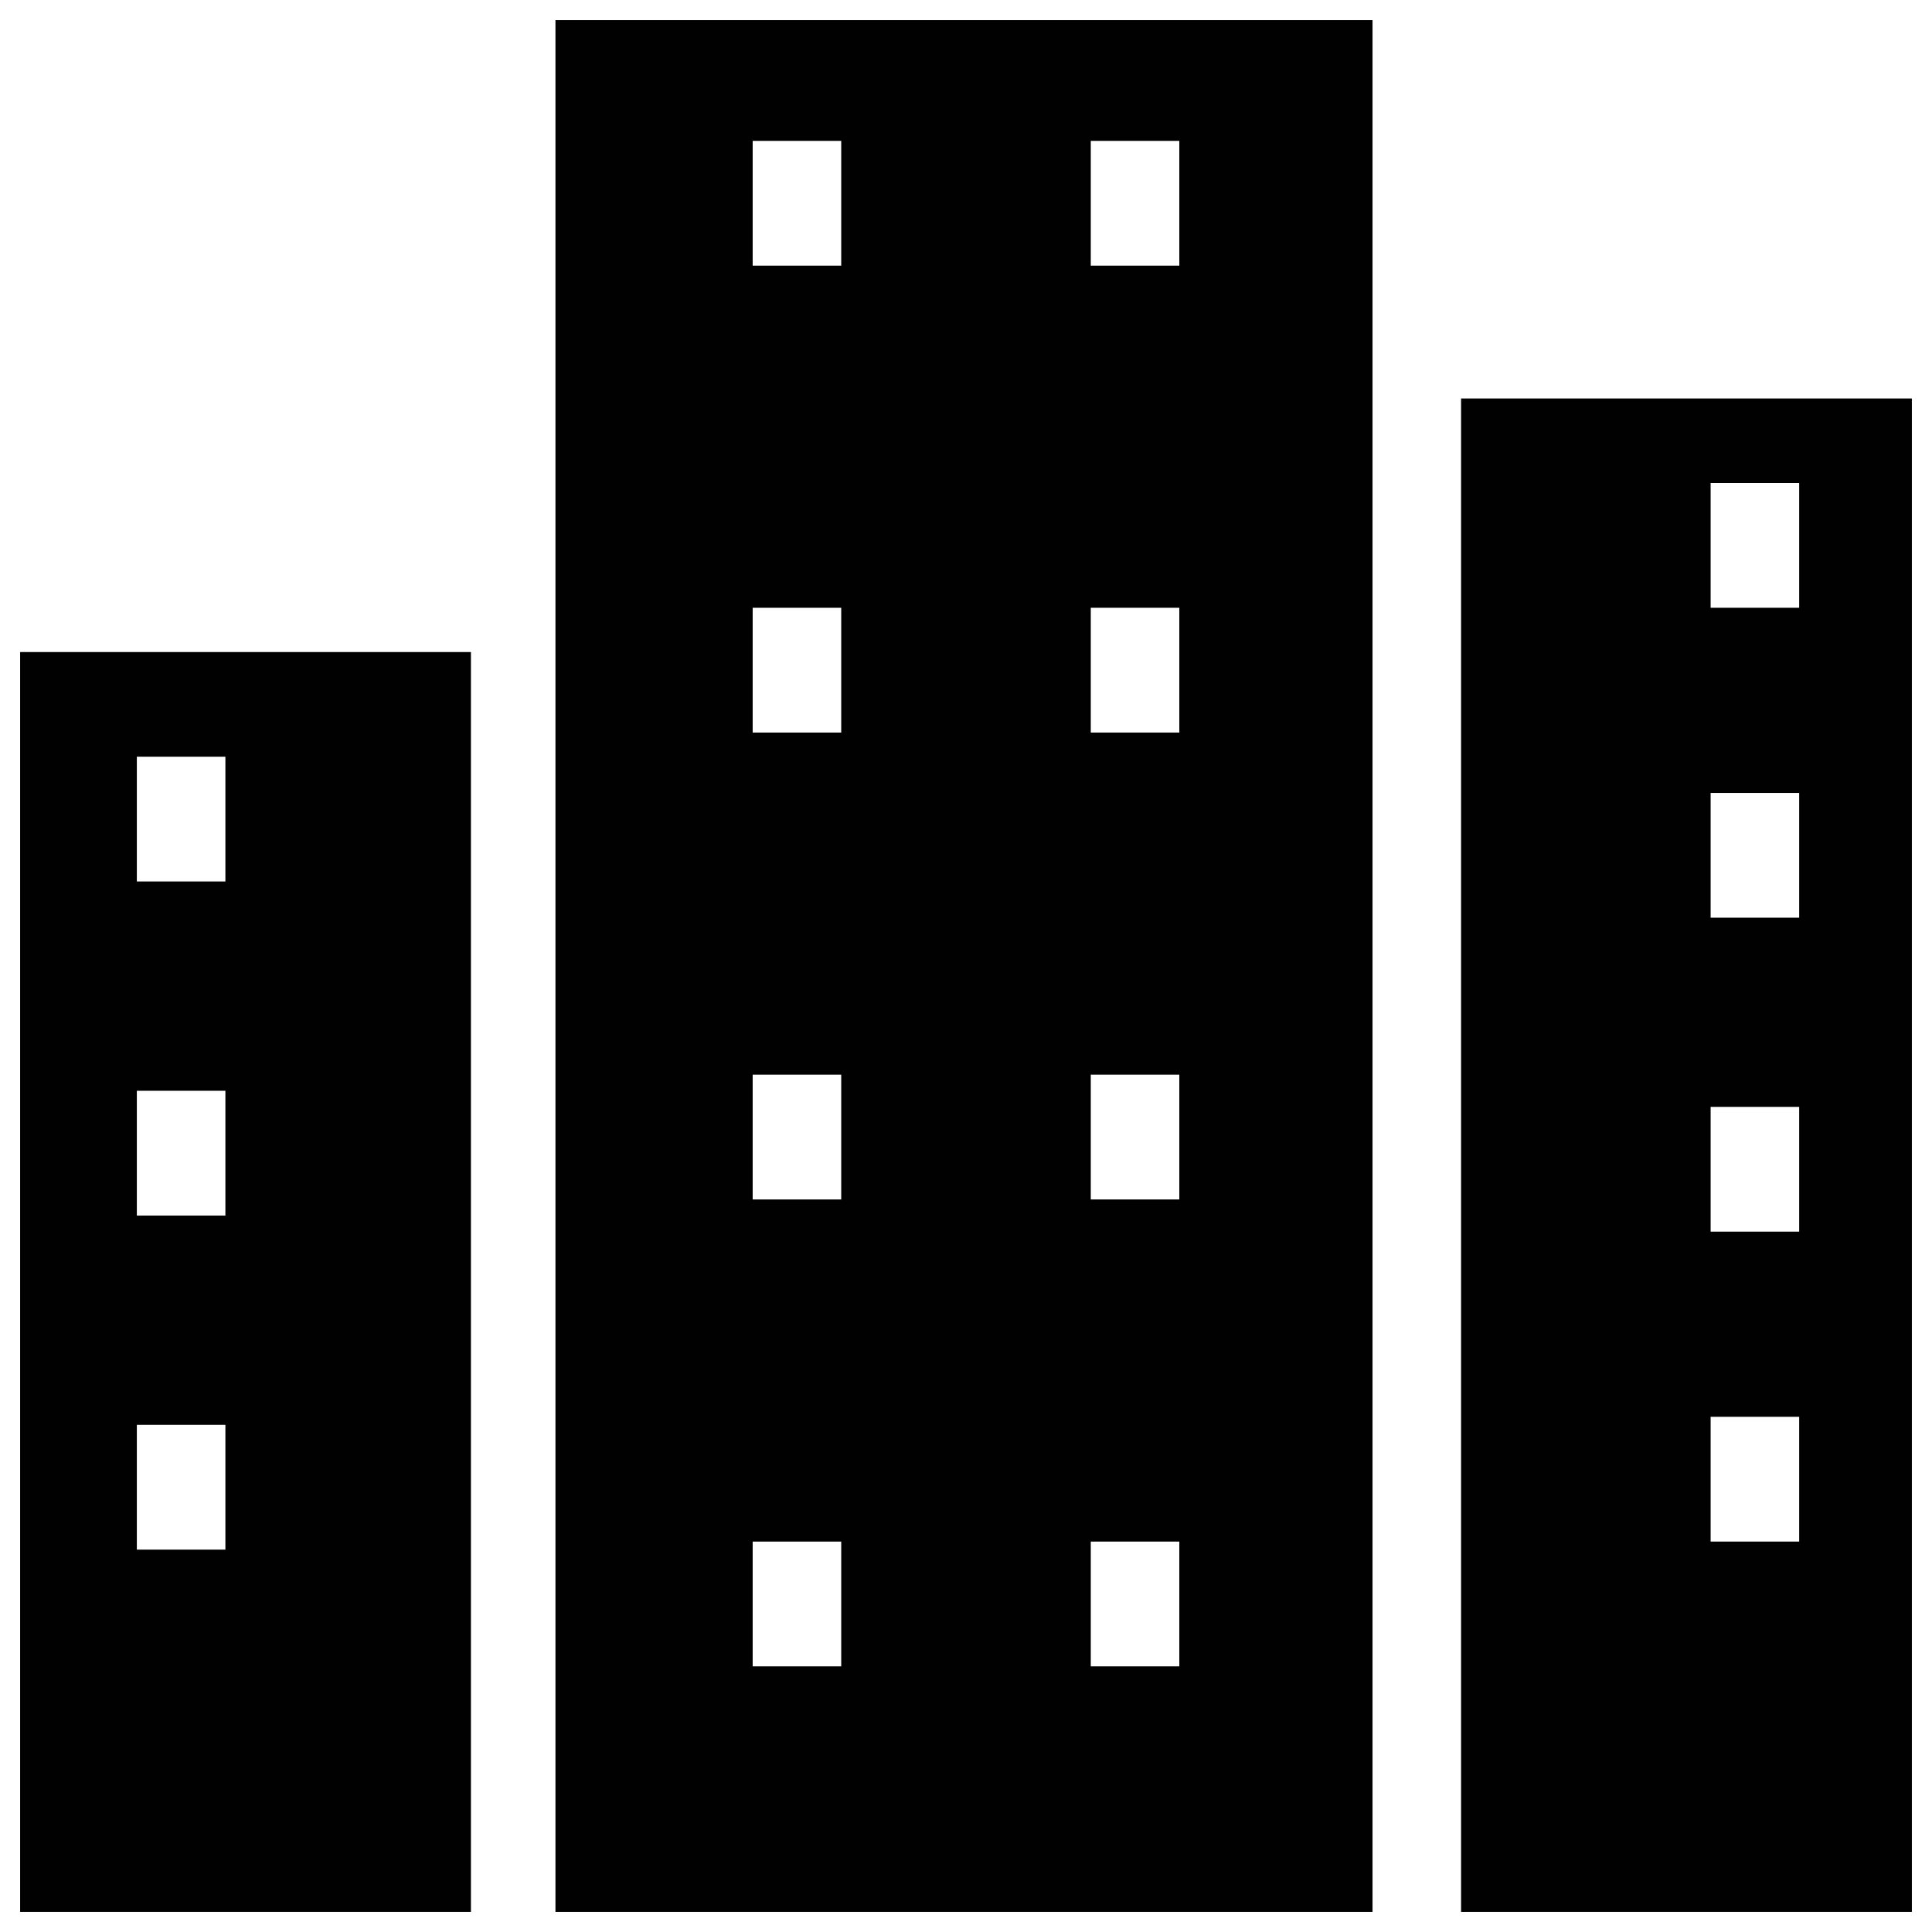
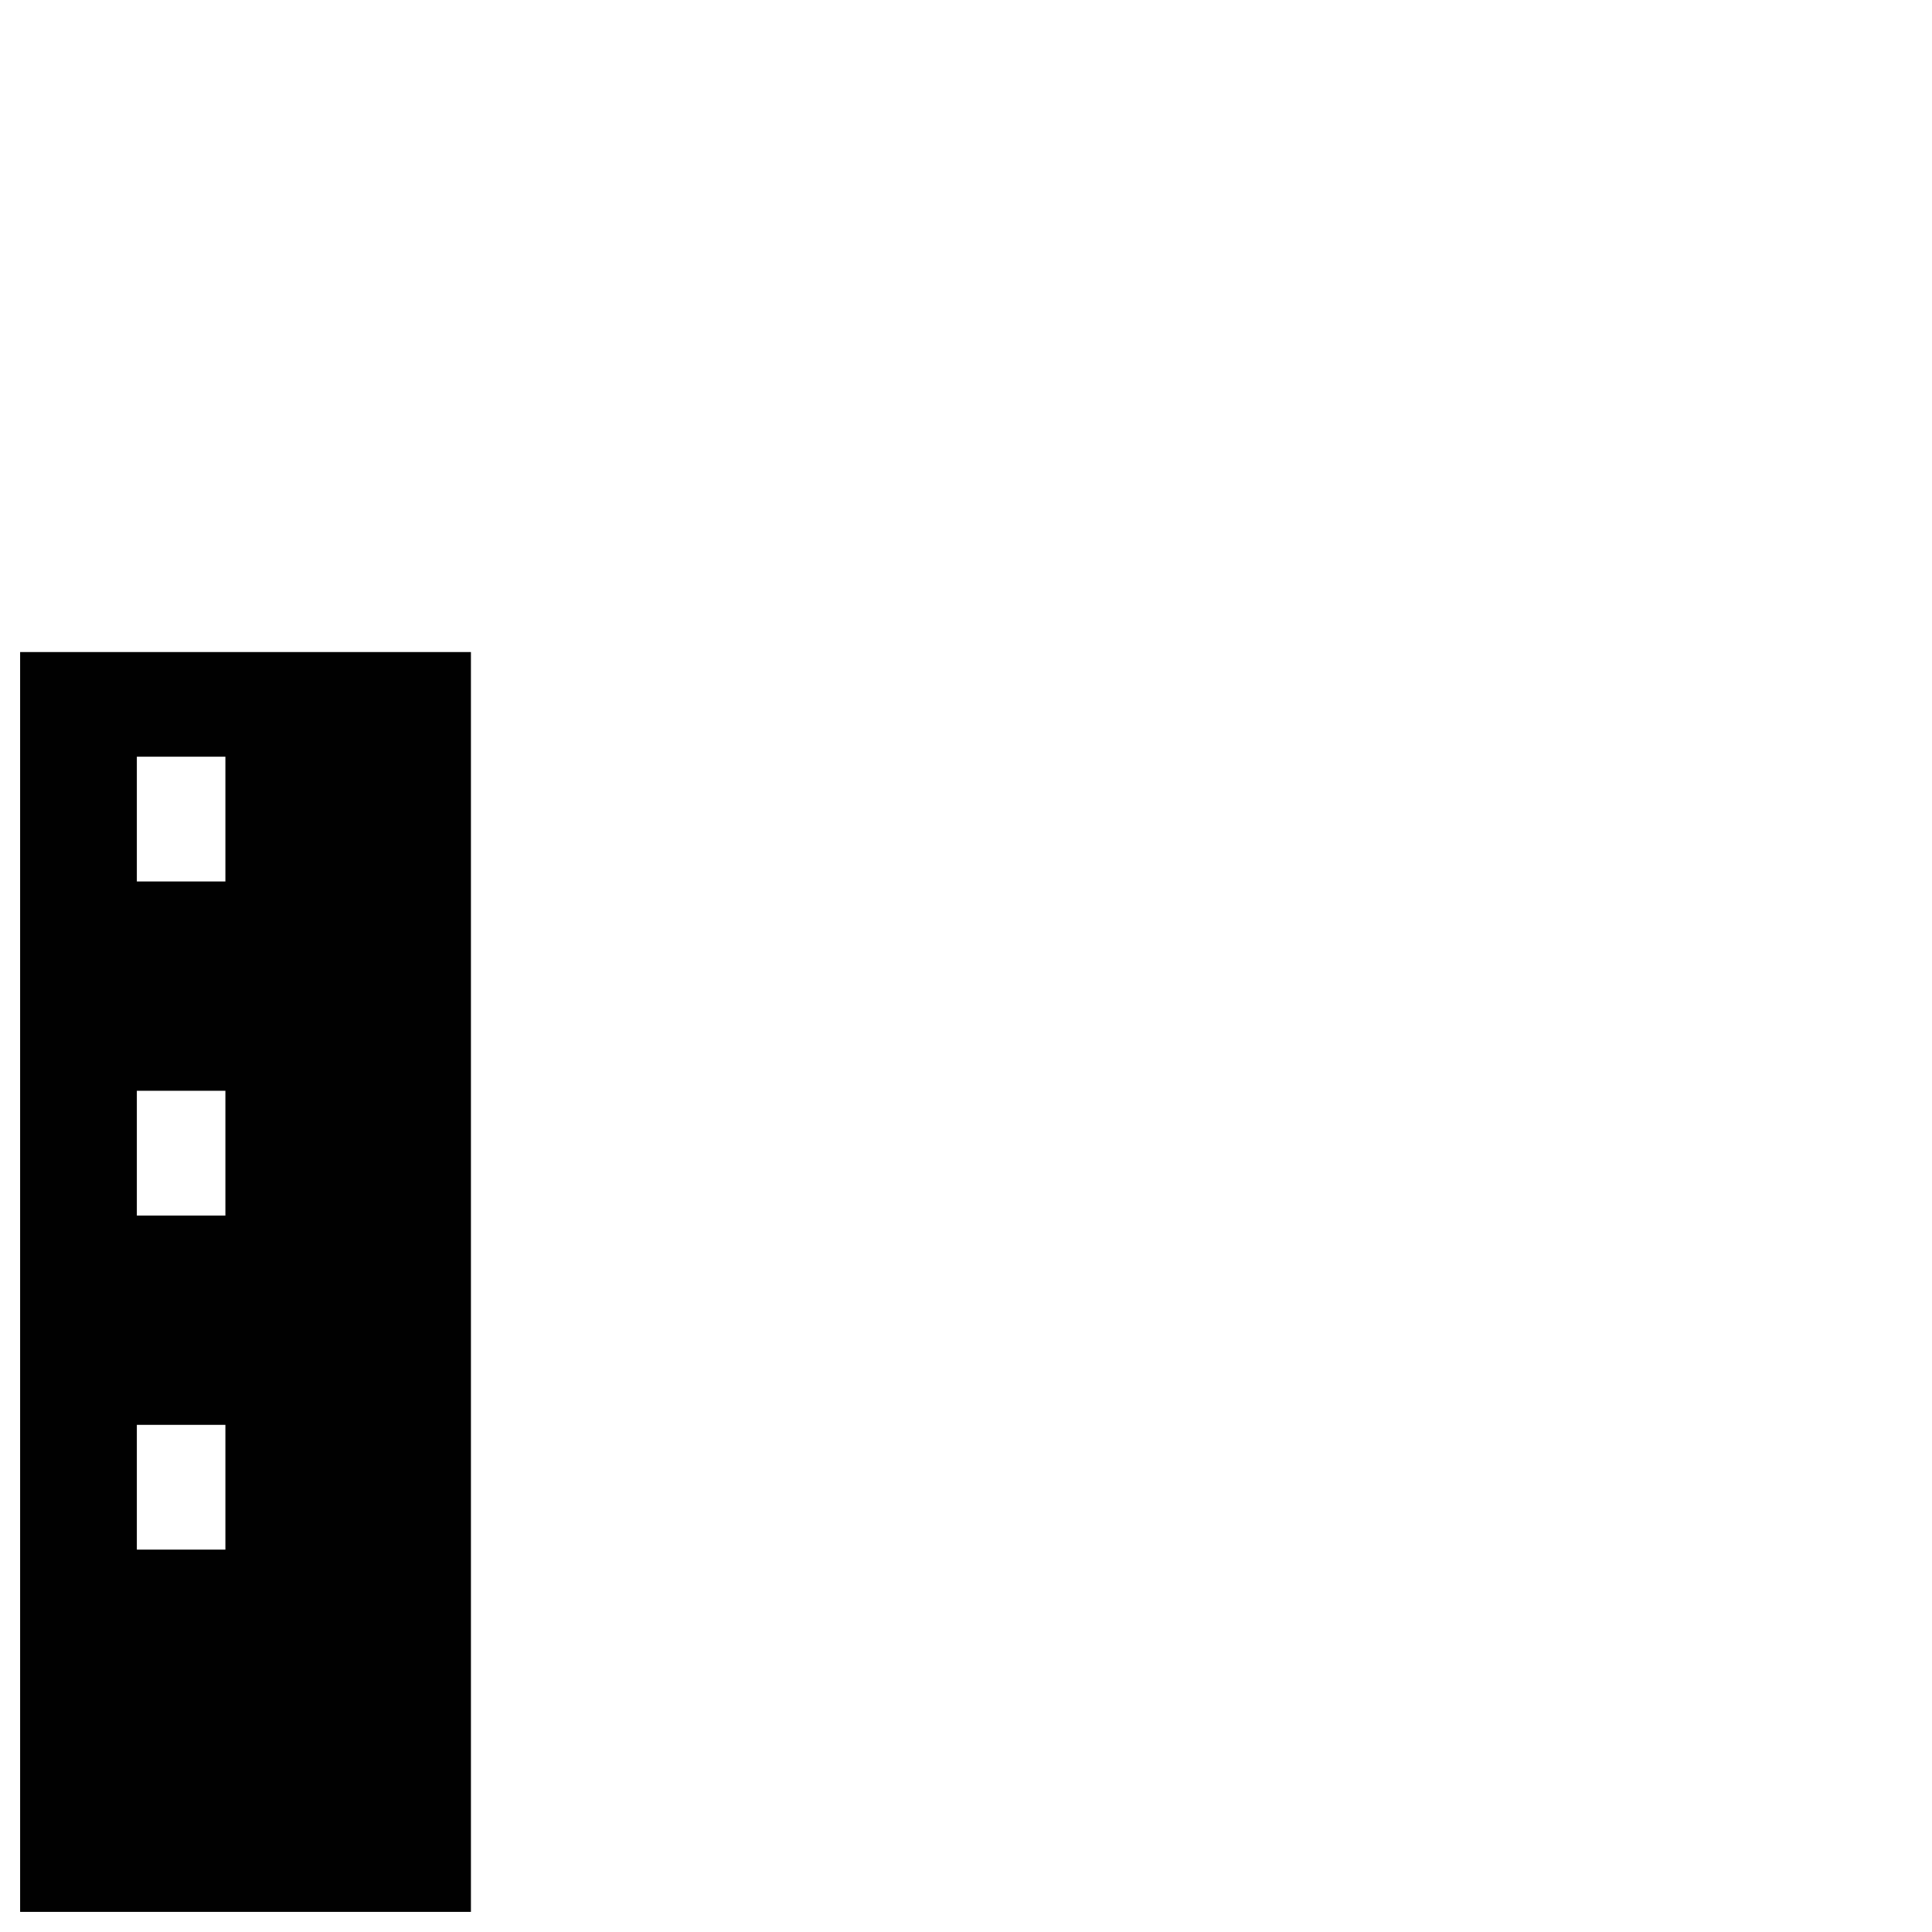
<svg xmlns="http://www.w3.org/2000/svg" id="Layer_1" enable-background="new 0 0 48 48" viewBox="0 0 48 48">
  <g fill="#010101">
-     <path d="m36.3 47.5h11.2v-37.6h-11.2zm6.2-35.5h2.2v3.1h-2.2zm0 7.7h2.2v3.1h-2.2zm0 7.8h2.2v3.1h-2.2zm0 7.7h2.2v3.1h-2.2z" />
-     <path d="m13.8 14v33.5h20.3v-39.8-7.2h-20.3zm13.3-10.5h2.2v3.1h-2.2zm0 11.6h2.2v3.1h-2.2zm0 11.6h2.2v3.1h-2.2zm0 11.6h2.2v3.1h-2.2zm-8.4-34.8h2.2v3.1h-2.2zm0 11.6h2.2v3.1h-2.2zm0 11.6h2.2v3.1h-2.2zm0 11.6h2.2v3.1h-2.2z" />
    <path d="m11.7 16.2h-11.2v31.3h11.2zm-6.2 22.3h-2.1v-3.1h2.2v3.1zm0-8.3h-2.1v-3.1h2.2v3.1zm0-8.3h-2.1v-3.1h2.2v3.1z" />
  </g>
</svg>